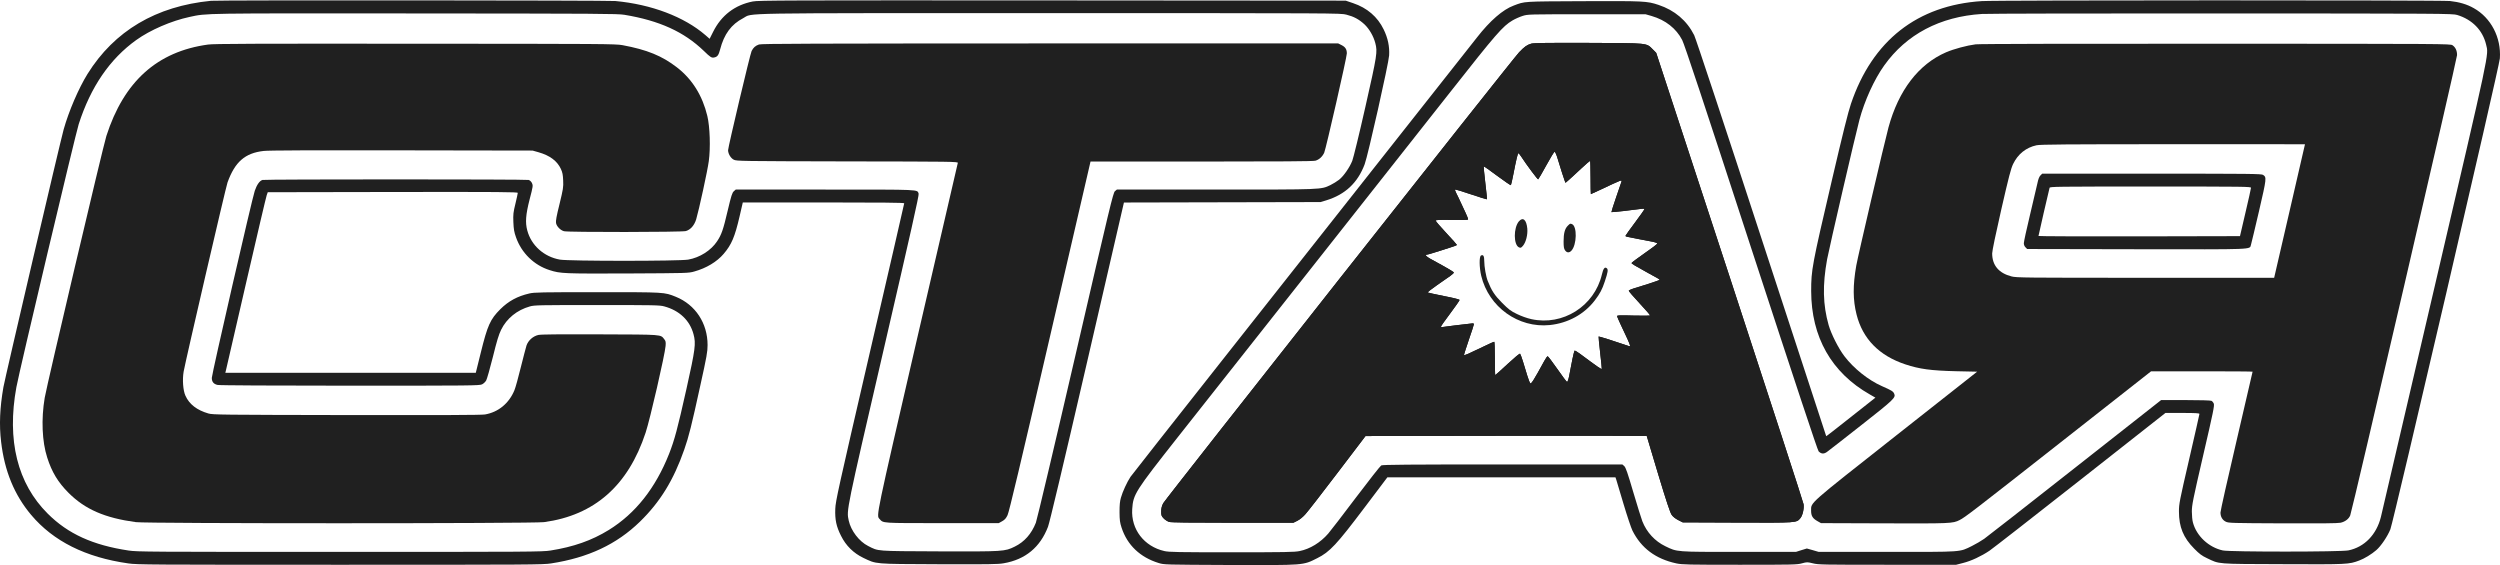
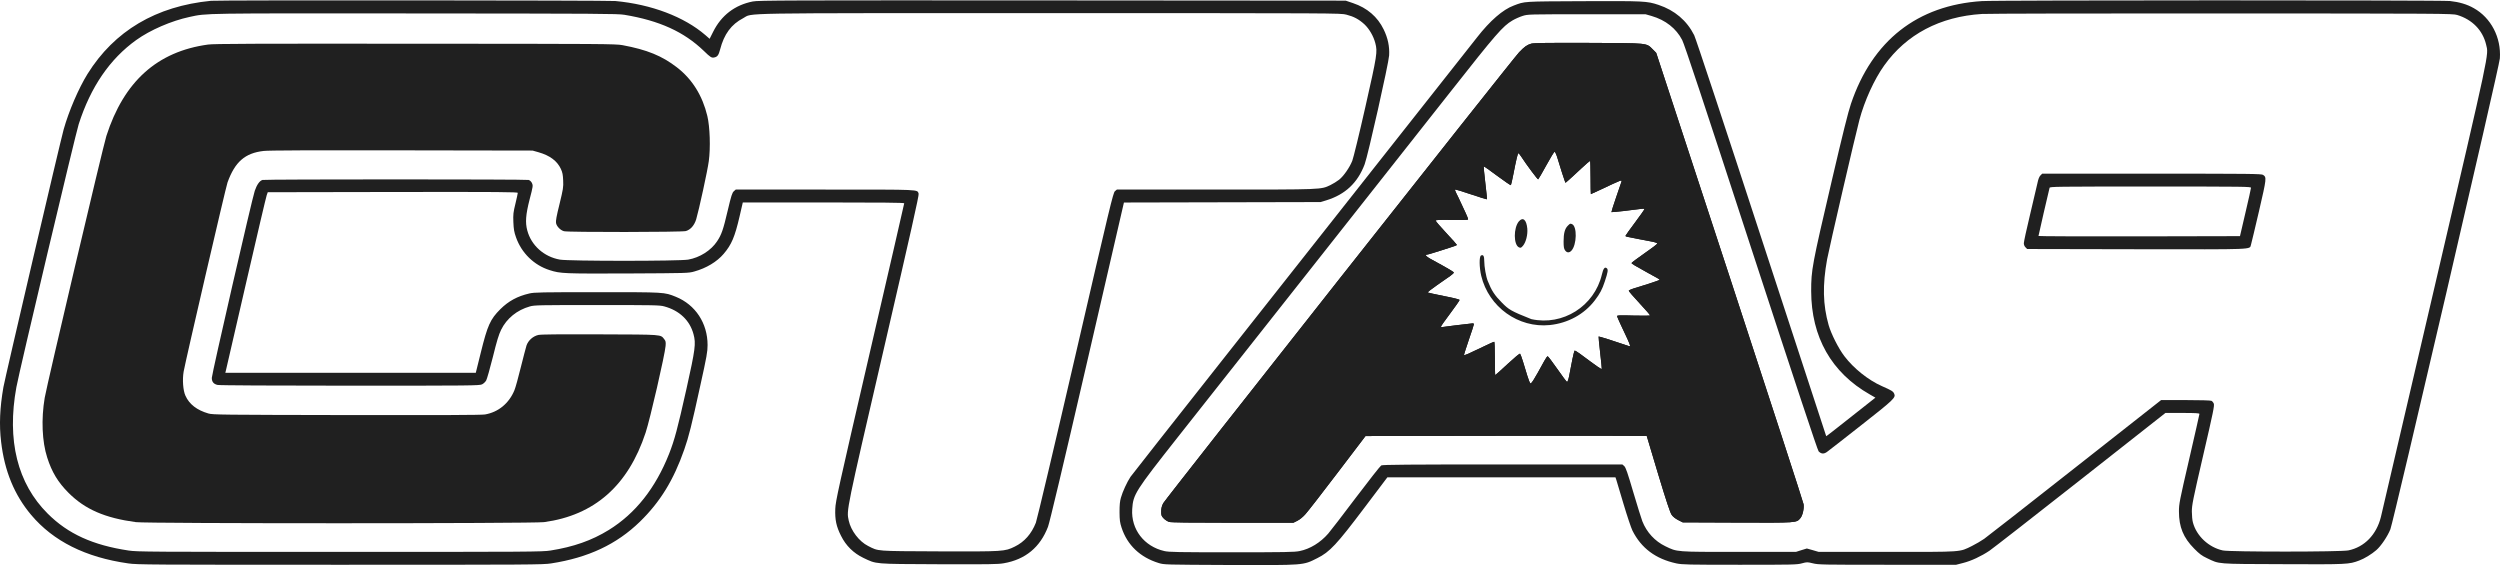
<svg xmlns="http://www.w3.org/2000/svg" width="4480" height="1013" viewBox="0 0 4480 1013" fill="none">
  <path d="M378.195 1.42C279.557 11.054 205 55.291 156.838 132.501C140.92 158.283 123.505 198.584 114.117 231.829C108.131 252.998 9.085 676.908 6.092 693.869C-0.302 731.05 -1.663 761.038 2.01 791.841C8.133 844.219 25.683 886.827 55.887 922.786C95.614 969.872 153.301 998.775 229.898 1009.63C245.816 1011.94 268.673 1012.07 609.484 1012.07C950.975 1012.07 973.015 1011.94 987.709 1009.63C1054.24 999.318 1104.99 975.436 1146.75 934.863C1183.08 899.447 1207.16 860.231 1226.21 805.546C1234.24 782.749 1239.41 762.124 1254.92 691.02C1266.62 638.235 1267.98 630.229 1267.98 618.287C1267.98 579.207 1246.21 546.098 1211.11 531.85C1190.15 523.437 1192.33 523.573 1070.02 523.573C970.294 523.573 957.369 523.844 948.662 525.879C927.029 530.9 911.383 539.449 896.554 554.104C878.459 572.287 873.697 582.736 861.452 632.4L852.609 668.087H628.123H403.773L404.725 664.288C405.269 662.253 421.459 591.963 440.779 507.968C460.098 423.973 476.833 352.869 477.921 349.884L479.826 344.456L703.904 344.049C897.098 343.777 927.846 344.049 927.846 345.677C927.846 346.763 925.941 355.447 923.628 365.081C919.819 380.686 919.411 383.943 919.955 398.055C920.499 410.946 921.315 415.695 924.717 425.33C934.512 453.283 956.961 475.265 984.988 484.086C1004.44 490.327 1010.29 490.463 1125.12 490.056C1232.19 489.513 1233.42 489.513 1244.17 486.528C1265.66 480.557 1284.71 469.159 1296.82 454.911C1310.97 438.356 1316.82 424.38 1325.25 388.149L1331.1 362.775H1475.73C1577.77 362.775 1620.35 363.182 1620.35 364.267C1620.35 365.081 1592.73 485.171 1558.86 631.178C1501.58 878.685 1497.36 897.818 1496.82 911.931C1496.14 931.335 1498.58 943.412 1507.16 960.238C1515.86 977.878 1529.6 991.312 1547.16 999.725C1571.24 1011.12 1564.16 1010.58 1681.98 1011.12C1771.64 1011.39 1788.24 1011.26 1798.72 1009.36C1837.35 1002.71 1864.02 980.728 1878.03 943.955C1881.03 935.813 1903.88 840.012 1948.37 647.462L2014.09 362.91L2190.41 362.503L2366.6 362.096L2376.8 358.975C2410.68 348.527 2432.99 327.63 2445.51 294.249C2451.22 279.322 2488.5 113.368 2489.32 99.391C2490.27 83.515 2487.14 68.317 2479.52 52.712C2468.64 30.187 2449.86 14.039 2424.69 5.626L2411.5 1.148L1885.65 0.741C1407.84 0.47 1358.86 0.606 1348.93 2.641C1316.82 9.019 1292.6 27.473 1277.91 57.055L1271.65 69.538L1264.03 62.889C1225.94 30.051 1167.3 7.797 1102.67 1.827C1088.93 0.606 390.984 0.063 378.195 1.42ZM1119 26.523C1181.72 36.972 1225.66 56.919 1261.31 91.25C1273.28 102.919 1275.19 104.005 1280.22 102.919C1285.66 101.698 1287.84 98.713 1290.43 88.671C1297.5 61.261 1310.42 43.621 1331.92 32.494C1350.29 22.86 1304.98 23.538 1881.03 23.538C2395.85 23.538 2402.38 23.538 2412.72 26.252C2426.05 29.644 2435.17 34.529 2444.96 43.485C2453.54 51.491 2461.29 64.653 2464.56 77.273C2468.64 93.149 2467.96 97.763 2446.73 191.664C2435.85 239.835 2425.24 283.258 2423.33 288.007C2418.43 300.355 2407.82 315.553 2399.66 322.066C2395.85 325.051 2388.77 329.394 2384.01 331.701C2366.73 339.842 2371.77 339.706 2178.17 339.706H2001.43L1997.9 342.692C1994.77 345.541 1989.46 367.252 1927.15 636.878C1890.14 796.997 1858.17 931.878 1856.27 936.763C1848.38 956.71 1835.72 971.093 1818.44 979.507C1800.48 988.327 1798.85 988.462 1682.8 988.055C1567.7 987.513 1574.77 988.055 1555.73 978.421C1539.67 970.415 1524.84 951.011 1520.9 932.828C1516.82 913.966 1515.86 918.851 1584.03 624.258C1632.05 416.781 1647.15 349.612 1646.2 347.17C1643.21 339.299 1653.68 339.706 1478.59 339.706H1318.45L1315.05 342.692C1312.06 345.406 1310.42 350.291 1304.03 377.43C1296 411.896 1292.87 420.58 1285.12 432.25C1274.23 448.805 1254.1 461.56 1233.28 465.224C1217.36 468.074 1019.27 468.074 1003.35 465.224C974.784 460.203 951.927 439.713 944.852 412.846C941.043 398.734 942.131 384.486 949.07 357.347C955.328 333.464 955.328 332.515 953.288 328.037C951.791 325.187 949.614 323.152 947.301 322.473C942.403 321.116 475.336 321.116 470.438 322.473C465.404 323.83 460.37 330.751 456.561 341.878C451.935 355.04 379.555 670.394 379.555 677.179C379.555 684.235 382.821 688.17 389.759 689.799C393.025 690.613 489.622 691.155 627.17 691.155C845.398 691.155 859.411 691.02 863.901 688.713C866.486 687.492 869.751 684.371 871.248 681.793C872.609 679.35 878.051 660.353 883.221 639.727C890.431 610.553 893.697 599.833 898.05 590.877C908.118 570.523 926.485 555.597 949.614 549.083C957.913 546.776 965.94 546.641 1070.02 546.641C1172.47 546.641 1182.26 546.776 1190.43 549.083C1217.5 556.411 1236.28 574.187 1242.81 599.019C1247.3 615.709 1246.07 625.344 1230.02 697.397C1214.1 768.501 1208.79 788.313 1199 813.281C1174.64 874.75 1138.73 920.208 1090.84 949.789C1060.5 968.515 1027.71 980.049 986.348 986.563C971.519 988.869 950.839 989.005 608.803 989.005C266.768 989.005 245.952 988.869 230.578 986.563C166.362 976.928 121.872 956.71 85.546 920.479C31.262 866.473 11.942 788.991 29.357 693.869C34.255 666.323 135.342 240.107 141.056 222.466C162.552 155.705 196.837 105.633 244.183 71.71C269.081 53.798 307.312 37.243 339.828 30.323C371.256 23.538 359.011 23.809 744.175 24.081C1073.83 24.352 1106.62 24.488 1119 26.523Z" fill="#202020" />
  <path d="M372.753 79.851C281.598 92.335 222.007 146.07 190.579 243.77C184.456 263.175 84.458 687.899 80.104 712.867C73.71 750.861 75.343 791.298 84.594 819.93C92.893 845.983 104.05 864.438 122.961 883.299C152.484 912.745 187.994 928.214 243.503 935.677C262.959 938.391 955.192 938.255 974.784 935.677C1065.12 923.465 1125.67 870.272 1156.96 775.286C1164.85 751.54 1191.51 635.521 1192.74 619.916C1193.28 612.995 1193.01 611.231 1190.43 607.975C1183.35 599.155 1189.47 599.562 1075.46 599.155C1000.36 598.883 970.022 599.155 964.716 600.24C955.192 602.411 946.621 610.01 943.492 619.102C942.403 622.63 937.778 640.27 933.288 658.182C928.934 676.229 923.764 694.684 921.859 699.297C912.2 722.772 893.016 738.649 869.071 742.72C863.085 743.805 787.848 744.076 621.048 743.805C396.97 743.398 381.052 743.262 373.433 740.955C352.889 734.985 339.284 724.536 332.345 709.203C327.992 699.84 326.631 680.436 329.08 665.916C332.617 645.969 404.453 336.178 407.718 326.951C421.051 290.042 439.01 274.302 472.479 270.502C480.914 269.417 560.097 269.145 719.686 269.417L954.376 269.824L964.988 272.809C985.396 278.644 998.457 288.414 1005.12 302.798C1007.98 309.04 1008.8 313.11 1009.2 323.559C1009.75 335.636 1009.2 338.621 1002.67 365.624C997.232 387.335 995.736 396.02 996.416 399.684C997.504 405.654 1004.17 412.575 1010.7 414.339C1018.32 416.374 1221.99 416.103 1229.07 414.067C1237.64 411.489 1244.17 403.89 1247.57 393.034C1252.47 376.48 1267.98 305.511 1270.15 288.821C1273.42 264.803 1272.19 227.487 1267.57 207.947C1258.86 171.445 1240.49 141.864 1213.01 120.695C1186.34 100.07 1159.41 89.079 1115.6 80.937C1103.49 78.63 1080.63 78.494 744.175 78.359C455.472 78.087 383.093 78.359 372.753 79.851Z" fill="#202020" />
-   <path d="M1360.08 79.715C1353.55 82.022 1350.02 85.278 1346.89 91.384C1344.3 96.541 1304.71 263.581 1304.71 269.28C1304.85 275.658 1309.47 283.528 1315.05 286.242C1320.22 288.684 1326.07 288.82 1518.72 289.227C1706.47 289.499 1717.08 289.634 1716.4 291.941C1716 293.162 1683.48 433.742 1644.02 604.31C1568.38 932.148 1570.15 923.464 1576.27 930.113C1583.21 937.712 1578.31 937.44 1688.38 937.44H1789.74L1795.86 934.048C1800.48 931.47 1802.8 928.891 1805.52 923.192C1808.24 917.764 1828.37 832.82 1881.71 602.546L1954.22 289.499H2152.86C2291.77 289.499 2353.26 289.091 2357.07 288.006C2363.88 286.106 2369.59 280.95 2372.99 273.622C2376.12 266.43 2413.54 102.511 2413.54 95.727C2413.54 88.399 2410.95 84.328 2404.01 80.8L2398.03 77.815H1881.57C1449.61 77.951 1364.44 78.222 1360.08 79.715Z" fill="#202020" />
  <path d="M3551.61 1.963C3435.83 9.426 3355.29 72.659 3316.92 185.964C3311.89 200.755 3302.23 239.564 3282.91 322.338C3246.99 475.944 3245.63 483.814 3245.63 521.537C3245.77 603.904 3281.96 667.816 3350.8 706.896L3360.73 712.595L3337.87 730.643C3294.34 765.109 3272.84 781.935 3272.57 781.664C3272.43 781.528 3220.19 621.816 3156.38 426.687C3092.16 229.93 3038.56 67.91 3035.97 63.025C3022.78 36.836 3001.01 18.382 2972.03 8.747C2951.08 1.827 2946.45 1.691 2836.66 2.098C2727.27 2.641 2733.12 2.234 2712.58 9.969C2693.12 17.16 2670.13 37.108 2646.87 66.96C2631.76 86.229 2401.02 378.651 2189.05 647.055C2101.84 757.51 2028.37 850.868 2025.92 854.396C2019.94 863.216 2011.64 881.128 2008.64 891.984C2006.74 898.497 2006.2 905.282 2006.2 917.766C2006.33 932.285 2006.88 936.356 2009.87 945.583C2020.07 976.793 2043.2 998.775 2076.4 1008.95C2086.33 1011.94 2086.6 1011.94 2202.93 1012.48C2338.57 1012.89 2334.63 1013.29 2360.48 1000.27C2382.92 989.141 2395.3 975.843 2445.51 909.217L2486.19 855.346H2690.54H2894.89L2896.38 859.688C2897.2 862.131 2903.05 881.806 2909.45 903.382C2915.84 924.822 2923.05 946.261 2925.36 950.875C2941.15 982.356 2967 1001.62 3004.14 1009.63C3014.61 1011.8 3024.27 1012.07 3117.61 1012.07C3212.98 1012.07 3220.19 1011.94 3229.03 1009.5C3238.15 1007.05 3238.69 1007.05 3248.76 1009.5C3258.42 1011.94 3266.58 1012.07 3382.23 1012.07H3505.35L3517.46 1008.95C3532.29 1005.29 3550.52 996.74 3565.22 986.834C3571.2 982.763 3644.54 925.636 3728.34 859.688L3880.45 740.006H3910.93C3934.46 740.006 3941.4 740.413 3941.4 741.77C3941.4 742.584 3933.1 779.086 3923.03 822.779C3905.62 897.954 3904.67 902.975 3904.67 916.544C3904.67 944.362 3912.56 963.495 3931.88 983.035C3941.4 992.669 3945.48 995.79 3955.01 1000.27C3977.86 1011.12 3969.84 1010.58 4091.06 1010.99C4207.11 1011.53 4209.15 1011.39 4227.66 1004.47C4236.91 1001.08 4249.83 993.212 4258.27 985.884C4266.57 978.828 4278.54 961.052 4283.57 948.432C4289.29 933.642 4478.81 119.338 4479.76 104.683C4482.35 67.232 4463.84 31.815 4432.96 14.582C4420.85 7.662 4406.84 3.591 4390.37 1.827C4373.91 0.199 3577.6 0.199 3551.61 1.963ZM4403.16 26.795C4430.24 34.936 4449.01 54.205 4455.13 79.987C4459.76 99.527 4463.71 80.937 4362.62 514.753C4311.19 735.256 4268.06 920.615 4266.57 926.45C4258.68 958.067 4237.18 980.321 4208.47 986.291C4195 989.141 3996.77 989.141 3983.44 986.427C3958.14 980.999 3936.1 960.509 3929.7 936.22C3928.61 932.421 3927.8 923.6 3927.8 916.68C3927.8 905.146 3929.57 896.054 3948.2 815.587C3966.16 738.377 3968.48 726.707 3967.12 723.315C3966.3 721.28 3964.39 718.973 3963.03 718.294C3961.67 717.48 3942.22 716.938 3916.64 716.938H3872.7L3718.96 837.841C3634.47 904.332 3561 961.866 3555.69 965.53C3550.52 969.194 3540.73 974.893 3533.93 978.285C3510.66 989.684 3519.64 989.005 3381.55 989.005H3259.1L3248.49 985.884L3237.88 982.899L3228.08 985.884L3218.28 989.005H3116.25C3001.69 989.005 3005.91 989.277 2984.27 978.828C2965.64 969.872 2950.81 953.86 2943.05 934.049C2941.42 929.978 2934.21 906.774 2927 882.485C2916.52 846.797 2913.39 837.841 2910.67 835.263L2907.27 832.278H2692.71C2524.96 832.278 2477.48 832.685 2475.17 834.042C2473.53 834.856 2452.99 861.045 2429.45 892.119C2406.05 923.193 2383.88 951.961 2380.2 956.167C2366.19 972.315 2347.69 983.713 2328.91 987.513C2319.8 989.412 2303.47 989.684 2207.42 989.684C2109.87 989.684 2095.17 989.412 2086.6 987.513C2050.28 979.235 2026.6 948.568 2028.92 912.338C2030.68 885.742 2033.95 880.585 2111.23 782.614C2147.69 736.478 2254.76 600.919 2349.05 481.507C2443.33 362.096 2555.85 219.481 2599.11 164.66C2681.15 60.447 2692.99 46.877 2710.27 36.7C2715.03 33.851 2723.33 30.187 2728.5 28.559C2738.02 25.573 2738.29 25.573 2843.46 25.573H2948.9L2959.79 28.695C2984.55 35.886 3003.73 50.948 3014.48 71.71C3018.56 79.58 3052.3 181.215 3138.01 444.191C3218.69 691.02 3257.06 806.767 3258.96 808.803C3263.45 813.416 3267.94 813.959 3273.52 810.16C3276.11 808.396 3303.59 786.956 3334.61 762.531C3394.74 715.309 3397.74 712.46 3394.2 705.132C3392.3 701.197 3389.98 699.704 3372.16 691.834C3347.94 681.114 3321.82 660.217 3305.22 638.37C3294.61 624.529 3281.55 598.612 3276.92 582.6C3266.58 546.098 3265.77 510.817 3274.2 464.546C3277.74 445.277 3324.95 241.328 3332.02 215.003C3341.14 180.672 3358.69 142.135 3376.51 117.303C3416.24 61.532 3476.51 29.78 3551.48 25.031C3560.59 24.352 3754.06 23.945 3981.54 24.081C4376.09 24.216 4395.54 24.352 4403.16 26.795Z" fill="#202020" />
  <path d="M2744.01 78.223C2736.52 80.394 2732.17 83.379 2722.24 93.692C2710.67 105.633 2088.64 894.019 2084.42 901.889C2081.84 907.046 2080.89 910.845 2080.89 916.68C2080.89 923.6 2081.29 924.822 2085.38 929.028C2087.83 931.606 2092.18 934.32 2095.04 935.27C2098.71 936.356 2131.5 936.763 2209.05 936.763H2317.75L2324.83 933.235C2329.18 931.064 2334.9 926.45 2339.39 921.294C2343.47 916.816 2369.45 883.435 2396.94 847.204L2447 781.392L2698.97 780.985C2837.61 780.85 2950.94 780.985 2950.94 781.257C2950.94 781.528 2960.19 812.195 2971.35 849.511C2986.04 898.09 2992.84 918.58 2995.57 922.515C2998.01 926.043 3002.23 929.299 3007.4 932.013L3015.43 936.084L3113.39 936.491C3221.55 936.898 3219.1 937.034 3226.31 928.485C3230.26 923.872 3233.11 911.388 3232.02 903.653C3231.62 900.532 3172.03 717.345 3099.65 496.434L2967.95 94.778L2961.82 88.536C2949.99 76.73 2955.29 77.273 2846.18 76.866C2772.98 76.595 2748.77 77.002 2744.01 78.223ZM2791.08 283.665C2796.66 301.983 2802.64 320.981 2804.14 324.509L2805.36 327.63L2811.35 322.473C2814.48 319.624 2824.28 310.804 2832.85 302.662C2841.55 294.656 2848.9 288.143 2849.45 288.143C2849.85 288.143 2850.26 301.576 2850.26 317.995C2850.26 334.414 2850.53 347.848 2850.81 347.848C2851.08 347.848 2858.56 344.456 2867.4 340.249C2906.86 321.659 2906.86 321.659 2905.64 325.73C2905.23 327.087 2900.87 339.706 2895.98 353.954C2891.08 368.067 2887.4 379.872 2887.68 380.143C2888.22 380.686 2927 376.344 2941.83 374.173C2944.68 373.766 2946.86 373.902 2946.86 374.716C2946.86 375.53 2939.24 386.25 2929.85 398.869C2920.46 411.353 2912.85 422.073 2912.85 422.616C2912.85 423.294 2914.21 424.109 2915.98 424.38C2917.61 424.787 2927.27 426.551 2937.34 428.586C2947.4 430.486 2958.97 432.657 2962.91 433.471C2966.72 434.286 2969.99 435.643 2969.85 436.457C2969.85 437.407 2959.51 445.277 2946.72 454.097C2934.07 462.917 2923.73 470.652 2923.73 471.33C2923.73 472.551 2929.31 475.944 2952.98 488.971C2971.89 499.283 2974.07 500.505 2974.07 501.454C2974.07 501.862 2965.09 505.118 2954.07 508.646C2942.91 512.039 2930.67 515.974 2926.59 517.195C2922.51 518.552 2918.97 520.18 2918.7 520.859C2918.42 521.673 2927.13 531.714 2937.88 543.248C2948.63 554.782 2957.2 564.688 2956.93 565.231C2956.52 565.774 2943.05 565.909 2927 565.502C2903.05 564.824 2897.88 564.96 2897.88 566.452C2897.88 567.538 2900.87 574.458 2904.41 581.921C2914.34 602.411 2921.01 617.338 2921.01 619.237C2921.01 620.187 2920.19 620.594 2919.38 620.323C2896.66 612.453 2865.23 602.547 2864.68 602.954C2864.41 603.361 2865.64 616.116 2867.4 631.45C2869.17 646.783 2870.53 659.946 2870.4 660.896C2869.99 662.388 2864 658.317 2831.21 633.892C2826.45 630.364 2822.1 627.786 2821.55 628.465C2820.6 629.414 2815.7 652.483 2813.26 666.73C2811.49 677.722 2809.45 684.371 2808.09 684.371C2807.41 684.371 2799.65 674.058 2790.81 661.303C2781.96 648.683 2774.21 638.37 2773.39 638.37C2772.71 638.235 2769.99 642.034 2767.41 646.783C2749.04 680.436 2743.87 688.713 2742.24 686.813C2741.28 685.863 2738.84 679.486 2736.79 672.837C2734.75 666.052 2731.22 654.925 2729.18 647.869C2727 640.813 2724.69 634.571 2724.01 633.892C2723.19 633.078 2714.48 640.406 2701.56 652.347C2689.86 663.202 2680.06 672.158 2679.52 672.158C2679.11 672.158 2678.84 658.724 2678.84 642.305C2678.84 625.886 2678.29 612.453 2677.75 612.453C2677.07 612.453 2674.21 613.674 2671.22 615.031C2664.96 618.152 2641.69 629.007 2631.49 633.757C2627.41 635.521 2623.87 636.742 2623.46 636.471C2623.19 636.063 2627 623.987 2631.9 609.603C2636.93 595.084 2641.15 582.328 2641.15 581.243C2641.29 580.022 2640.47 579.343 2638.7 579.479C2624.69 580.971 2587.68 585.449 2585.37 585.992C2583.6 586.399 2582.24 586.128 2582.24 585.178C2582.24 584.364 2589.72 573.644 2598.97 561.431C2608.09 549.219 2615.57 538.499 2615.57 537.549C2615.57 536.599 2605.23 533.885 2587.41 530.493C2572.04 527.372 2558.97 524.523 2558.43 524.115C2558.02 523.573 2565.5 517.738 2575.03 511.089C2584.55 504.44 2595.3 496.841 2598.97 494.398C2602.51 491.82 2605.37 489.106 2605.37 488.428C2605.37 487.614 2597.2 482.457 2587.27 477.029C2577.48 471.602 2566.32 465.495 2562.65 463.46C2555.85 459.66 2553.12 456.404 2556.66 456.404C2557.75 456.404 2564.14 454.64 2570.81 452.469C2577.48 450.298 2589.18 446.634 2596.93 444.191C2604.55 441.885 2610.81 439.578 2610.81 438.899C2610.81 438.356 2602.24 428.722 2591.76 417.595C2581.42 406.468 2572.85 396.562 2572.72 395.477C2572.72 393.984 2578.02 393.849 2601.56 394.12C2620.74 394.527 2630.4 394.256 2630.81 393.17C2631.08 392.492 2629.18 387.607 2626.73 382.315C2624.14 377.158 2620.06 368.338 2617.61 362.775C2615.03 357.211 2611.63 349.884 2609.86 346.627C2608.23 343.37 2607 340.249 2607.41 339.706C2607.68 339.164 2620.61 342.963 2635.98 348.255C2651.35 353.412 2664.28 357.482 2664.55 357.075C2664.96 356.804 2663.6 343.506 2661.69 327.63C2659.79 311.753 2658.56 298.455 2658.84 298.184C2659.24 297.777 2670.13 305.511 2683.05 315.146C2696.11 324.78 2707.14 332.379 2707.54 331.836C2707.95 331.293 2709.99 322.338 2712.03 311.889C2717.07 285.836 2719.79 274.573 2721.01 274.573C2721.56 274.573 2723.73 277.151 2725.77 280.272C2735.84 295.741 2755.43 321.93 2756.39 321.388C2757.07 320.981 2763.6 309.718 2770.94 296.284C2778.29 282.85 2784.96 271.859 2785.91 271.859C2786.73 271.859 2789.17 277.151 2791.08 283.665Z" fill="#202020" />
  <path d="M2744.01 78.223C2736.52 80.394 2732.17 83.379 2722.24 93.692C2710.67 105.633 2088.64 894.019 2084.42 901.889C2081.84 907.046 2080.89 910.845 2080.89 916.68C2080.89 923.6 2081.29 924.822 2085.38 929.028C2087.83 931.606 2092.18 934.32 2095.04 935.27C2098.71 936.356 2131.5 936.763 2209.05 936.763H2317.75L2324.83 933.235C2329.18 931.064 2334.9 926.45 2339.39 921.294C2343.47 916.816 2369.45 883.435 2396.94 847.204L2447 781.392L2698.97 780.985C2837.61 780.85 2950.94 780.985 2950.94 781.257C2950.94 781.528 2960.19 812.195 2971.35 849.511C2986.04 898.09 2992.84 918.58 2995.57 922.515C2998.01 926.043 3002.23 929.299 3007.4 932.013L3015.43 936.084L3113.39 936.491C3221.55 936.898 3219.1 937.034 3226.31 928.485C3230.26 923.872 3233.11 911.388 3232.02 903.653C3231.62 900.532 3172.03 717.345 3099.65 496.434L2967.95 94.778L2961.82 88.536C2949.99 76.73 2955.29 77.273 2846.18 76.866C2772.98 76.595 2748.77 77.002 2744.01 78.223ZM2791.08 283.665C2796.66 301.983 2802.64 320.981 2804.14 324.509L2805.36 327.63L2811.35 322.473C2814.48 319.624 2824.28 310.803 2832.85 302.662C2841.55 294.656 2848.9 288.142 2849.45 288.142C2849.85 288.142 2850.26 301.576 2850.26 317.995C2850.26 334.414 2850.53 347.848 2850.81 347.848C2851.08 347.848 2858.56 344.456 2867.4 340.249C2906.86 321.659 2906.86 321.659 2905.64 325.73C2905.23 327.087 2900.87 339.706 2895.98 353.954C2891.08 368.067 2887.4 379.872 2887.68 380.143C2888.22 380.686 2927 376.344 2941.83 374.173C2944.68 373.766 2946.86 373.901 2946.86 374.716C2946.86 375.53 2939.24 386.25 2929.85 398.869C2920.46 411.353 2912.85 422.073 2912.85 422.616C2912.85 423.294 2914.21 424.108 2915.98 424.38C2917.61 424.787 2927.27 426.551 2937.34 428.586C2947.4 430.486 2958.97 432.657 2962.91 433.471C2966.72 434.286 2969.99 435.643 2969.85 436.457C2969.85 437.407 2959.51 445.277 2946.72 454.097C2934.07 462.917 2923.73 470.652 2923.73 471.33C2923.73 472.551 2929.31 475.944 2952.98 488.97C2971.89 499.283 2974.07 500.505 2974.07 501.454C2974.07 501.861 2965.09 505.118 2954.07 508.646C2942.91 512.039 2930.67 515.974 2926.59 517.195C2922.51 518.552 2918.97 520.18 2918.7 520.859C2918.42 521.673 2927.13 531.714 2937.88 543.248C2948.63 554.782 2957.2 564.688 2956.93 565.231C2956.52 565.774 2943.05 565.909 2927 565.502C2903.05 564.824 2897.88 564.959 2897.88 566.452C2897.88 567.538 2900.87 574.458 2904.41 581.921C2914.34 602.411 2921.01 617.338 2921.01 619.237C2921.01 620.187 2920.19 620.594 2919.38 620.323C2896.66 612.453 2865.23 602.547 2864.68 602.954C2864.41 603.361 2865.64 616.116 2867.4 631.45C2869.17 646.783 2870.53 659.946 2870.4 660.896C2869.99 662.388 2864 658.317 2831.21 633.892C2826.45 630.364 2822.1 627.786 2821.55 628.465C2820.6 629.414 2815.7 652.483 2813.26 666.73C2811.49 677.722 2809.45 684.371 2808.09 684.371C2807.41 684.371 2799.65 674.058 2790.81 661.303C2781.96 648.683 2774.21 638.37 2773.39 638.37C2772.71 638.235 2769.99 642.034 2767.41 646.783C2749.04 680.436 2743.87 688.713 2742.24 686.813C2741.28 685.863 2738.84 679.486 2736.79 672.837C2734.75 666.052 2731.22 654.925 2729.18 647.869C2727 640.813 2724.69 634.571 2724.01 633.892C2723.19 633.078 2714.48 640.406 2701.56 652.347C2689.86 663.202 2680.06 672.158 2679.52 672.158C2679.11 672.158 2678.84 658.724 2678.84 642.305C2678.84 625.886 2678.29 612.453 2677.75 612.453C2677.07 612.453 2674.21 613.674 2671.22 615.031C2664.96 618.152 2641.69 629.007 2631.49 633.757C2627.41 635.521 2623.87 636.742 2623.46 636.471C2623.19 636.063 2627 623.987 2631.9 609.603C2636.93 595.084 2641.15 582.328 2641.15 581.243C2641.29 580.022 2640.47 579.343 2638.7 579.479C2624.69 580.971 2587.68 585.449 2585.37 585.992C2583.6 586.399 2582.24 586.128 2582.24 585.178C2582.24 584.364 2589.72 573.644 2598.97 561.431C2608.09 549.219 2615.57 538.499 2615.57 537.549C2615.57 536.599 2605.23 533.885 2587.41 530.493C2572.04 527.372 2558.97 524.522 2558.43 524.115C2558.02 523.573 2565.5 517.738 2575.03 511.089C2584.55 504.44 2595.3 496.841 2598.97 494.398C2602.51 491.82 2605.37 489.106 2605.37 488.428C2605.37 487.614 2597.2 482.457 2587.27 477.029C2577.48 471.602 2566.32 465.495 2562.65 463.46C2555.85 459.66 2553.12 456.404 2556.66 456.404C2557.75 456.404 2564.14 454.64 2570.81 452.469C2577.48 450.298 2589.18 446.634 2596.93 444.191C2604.55 441.884 2610.81 439.578 2610.81 438.899C2610.81 438.356 2602.24 428.722 2591.76 417.595C2581.42 406.468 2572.85 396.562 2572.72 395.477C2572.72 393.984 2578.02 393.849 2601.56 394.12C2620.74 394.527 2630.4 394.256 2630.81 393.17C2631.08 392.492 2629.18 387.607 2626.73 382.315C2624.14 377.158 2620.06 368.338 2617.61 362.775C2615.03 357.211 2611.63 349.884 2609.86 346.627C2608.23 343.37 2607 340.249 2607.41 339.706C2607.68 339.164 2620.61 342.963 2635.98 348.255C2651.35 353.412 2664.28 357.482 2664.55 357.075C2664.96 356.804 2663.6 343.506 2661.69 327.63C2659.79 311.753 2658.56 298.455 2658.84 298.184C2659.24 297.777 2670.13 305.511 2683.05 315.146C2696.11 324.78 2707.14 332.379 2707.54 331.836C2707.95 331.293 2709.99 322.337 2712.03 311.889C2717.07 285.836 2719.79 274.573 2721.01 274.573C2721.56 274.573 2723.73 277.151 2725.77 280.272C2735.84 295.741 2755.43 321.93 2756.39 321.388C2757.07 320.981 2763.6 309.718 2770.94 296.284C2778.29 282.85 2784.96 271.859 2785.91 271.859C2786.73 271.859 2789.17 277.151 2791.08 283.665Z" fill="#202020" />
  <path d="M2721.83 396.698C2712.03 408.368 2712.17 438.764 2721.97 443.242C2725.1 444.598 2725.78 444.327 2729.31 440.256C2734.62 433.743 2737.88 420.581 2736.93 409.589C2735.44 393.713 2729.04 388.285 2721.83 396.698Z" fill="#202020" />
  <path d="M2809.45 404.569C2804.14 409.861 2801.96 418.138 2801.96 432.658C2801.96 442.292 2802.51 445.684 2804.55 448.534C2807.68 453.148 2812.03 453.419 2815.98 449.213C2825.77 438.764 2826.45 405.247 2816.93 401.584C2813.67 400.362 2813.67 400.362 2809.45 404.569Z" fill="#202020" />
-   <path d="M2653.94 457.896C2650.54 459.796 2650.81 479.2 2654.35 494.263C2667.82 550.169 2720.88 588.299 2777.34 582.464C2809.86 579.072 2838.83 563.195 2857.75 538.499C2867.27 526.015 2871.08 518.688 2875.84 504.304C2881.42 487.614 2882.1 483 2879.38 480.693C2875.7 477.708 2873.12 480.964 2870.53 492.091C2857.07 548.676 2800.6 584.364 2744.14 571.88C2736.11 570.116 2726.46 566.588 2718.29 562.653C2707 557.225 2703.6 554.511 2691.76 542.706C2678.29 529.136 2672.99 520.994 2666.05 503.49C2662.92 495.891 2659.79 477.708 2659.79 467.938C2659.79 458.711 2658.02 455.725 2653.94 457.896Z" fill="#202020" />
-   <path d="M3540.32 79.444C3525.08 81.344 3501.27 87.722 3487.4 93.692C3438.14 114.996 3402.23 161.811 3384.13 228.437C3377.19 253.948 3329.57 458.304 3326.45 475.808C3320.19 511.496 3320.32 537.549 3326.99 563.738C3338.01 607.296 3367.4 637.285 3414.2 652.89C3440.05 661.438 3460.05 664.152 3505.76 665.238L3543.04 666.052L3398.42 780.036C3238.69 905.96 3245.63 899.718 3245.49 915.052C3245.49 924.55 3248.22 929.028 3257.19 934.049L3263.18 937.441L3376.1 937.848C3495.56 938.255 3499.37 938.12 3511.48 932.013C3521.82 926.721 3532.97 918.173 3696.37 789.806L3854.74 665.374H3945.76C3995.69 665.374 4036.64 665.645 4036.64 666.052C4036.64 666.459 4023.71 722.094 4007.93 789.806C3992.01 857.653 3979.09 915.459 3979.09 918.444C3979.09 925.907 3982.49 931.878 3988.61 934.863C3993.51 937.306 3998.95 937.441 4090.38 937.848C4158.95 938.12 4189.02 937.848 4194.19 936.763C4202.35 934.999 4209.02 929.978 4211.6 923.6C4215 915.73 4402.89 105.905 4403.03 98.849C4403.16 90.978 4400.31 84.736 4394.86 81.073C4391.19 78.494 4381.12 78.494 3970.65 78.359C3720.86 78.223 3546.17 78.63 3540.32 79.444ZM4130.51 258.561C4130.38 258.833 4118 312.703 4102.9 378.379L4075.28 497.791H3844.67C3627.66 497.791 3613.65 497.655 3604.67 495.348C3581.82 489.513 3569.98 475.401 3569.98 454.097C3569.98 449.619 3576.37 418.952 3586.31 375.394C3599.91 316.096 3603.45 302.391 3607.53 293.842C3616.1 276.066 3630.66 264.396 3649.43 260.325C3656.1 258.833 3703.17 258.425 3894.19 258.425C4024.12 258.29 4130.51 258.425 4130.51 258.561Z" fill="#202020" />
+   <path d="M2653.94 457.896C2650.54 459.796 2650.81 479.2 2654.35 494.263C2667.82 550.169 2720.88 588.299 2777.34 582.464C2809.86 579.072 2838.83 563.195 2857.75 538.499C2867.27 526.015 2871.08 518.688 2875.84 504.304C2881.42 487.614 2882.1 483 2879.38 480.693C2875.7 477.708 2873.12 480.964 2870.53 492.091C2857.07 548.676 2800.6 584.364 2744.14 571.88C2707 557.225 2703.6 554.511 2691.76 542.706C2678.29 529.136 2672.99 520.994 2666.05 503.49C2662.92 495.891 2659.79 477.708 2659.79 467.938C2659.79 458.711 2658.02 455.725 2653.94 457.896Z" fill="#202020" />
  <path d="M3656.51 314.332C3654.33 316.503 3652.56 320.981 3651.07 328.308C3649.71 334.143 3643.72 359.789 3637.73 385.164C3631.61 410.539 3626.71 433.336 3626.71 435.778C3626.71 438.628 3627.8 441.342 3629.71 443.242L3632.7 446.227L3828.61 446.634C4044.94 446.905 4030.79 447.584 4033.78 438.492C4034.6 436.05 4040.99 408.775 4048.2 378.108C4061.94 318.674 4061.94 317.86 4055.41 313.382C4052.69 311.482 4033.78 311.211 3855.96 311.211H3659.64L3656.51 314.332ZM4033.78 336.586C4033.78 337.943 4029.29 357.89 4023.85 381.094L4014.05 423.159L3833.51 423.566C3734.19 423.702 3652.97 423.43 3652.97 422.887C3652.97 421.802 3671.75 340.114 3672.83 336.586C3673.51 334.415 3683.31 334.279 3853.78 334.279C4024.39 334.279 4033.92 334.415 4033.78 336.586Z" fill="#202020" />
</svg>